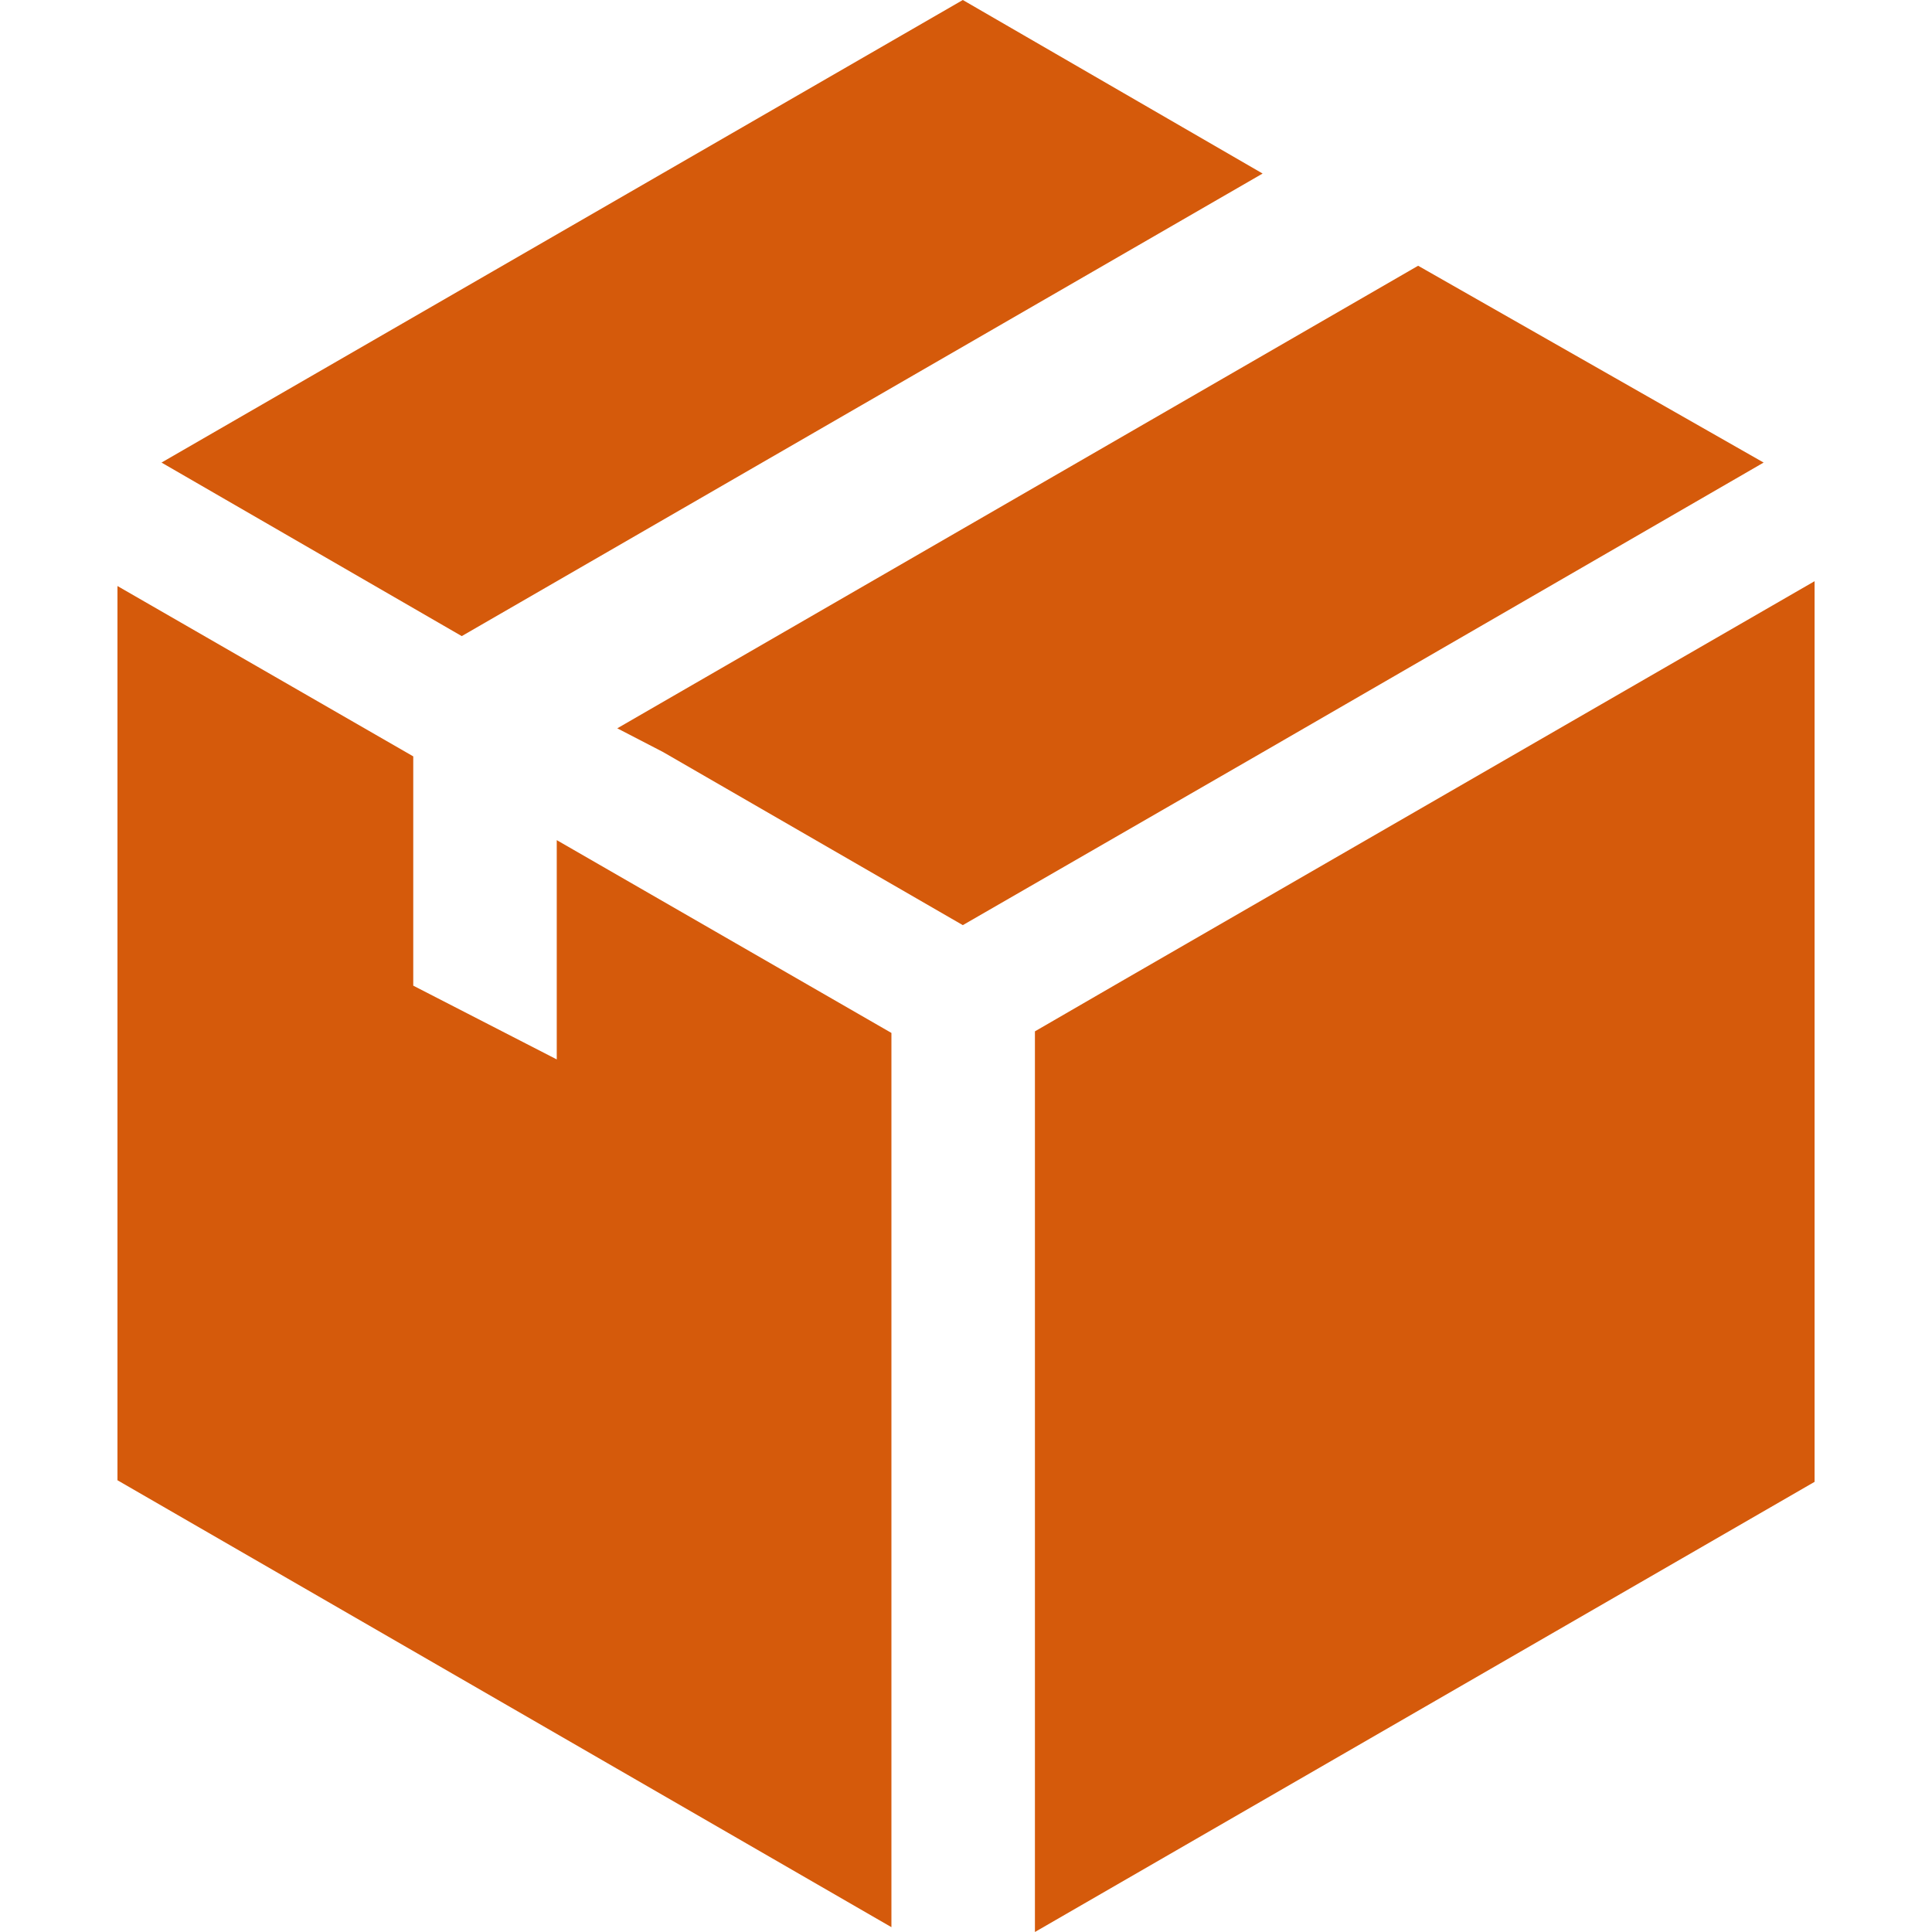
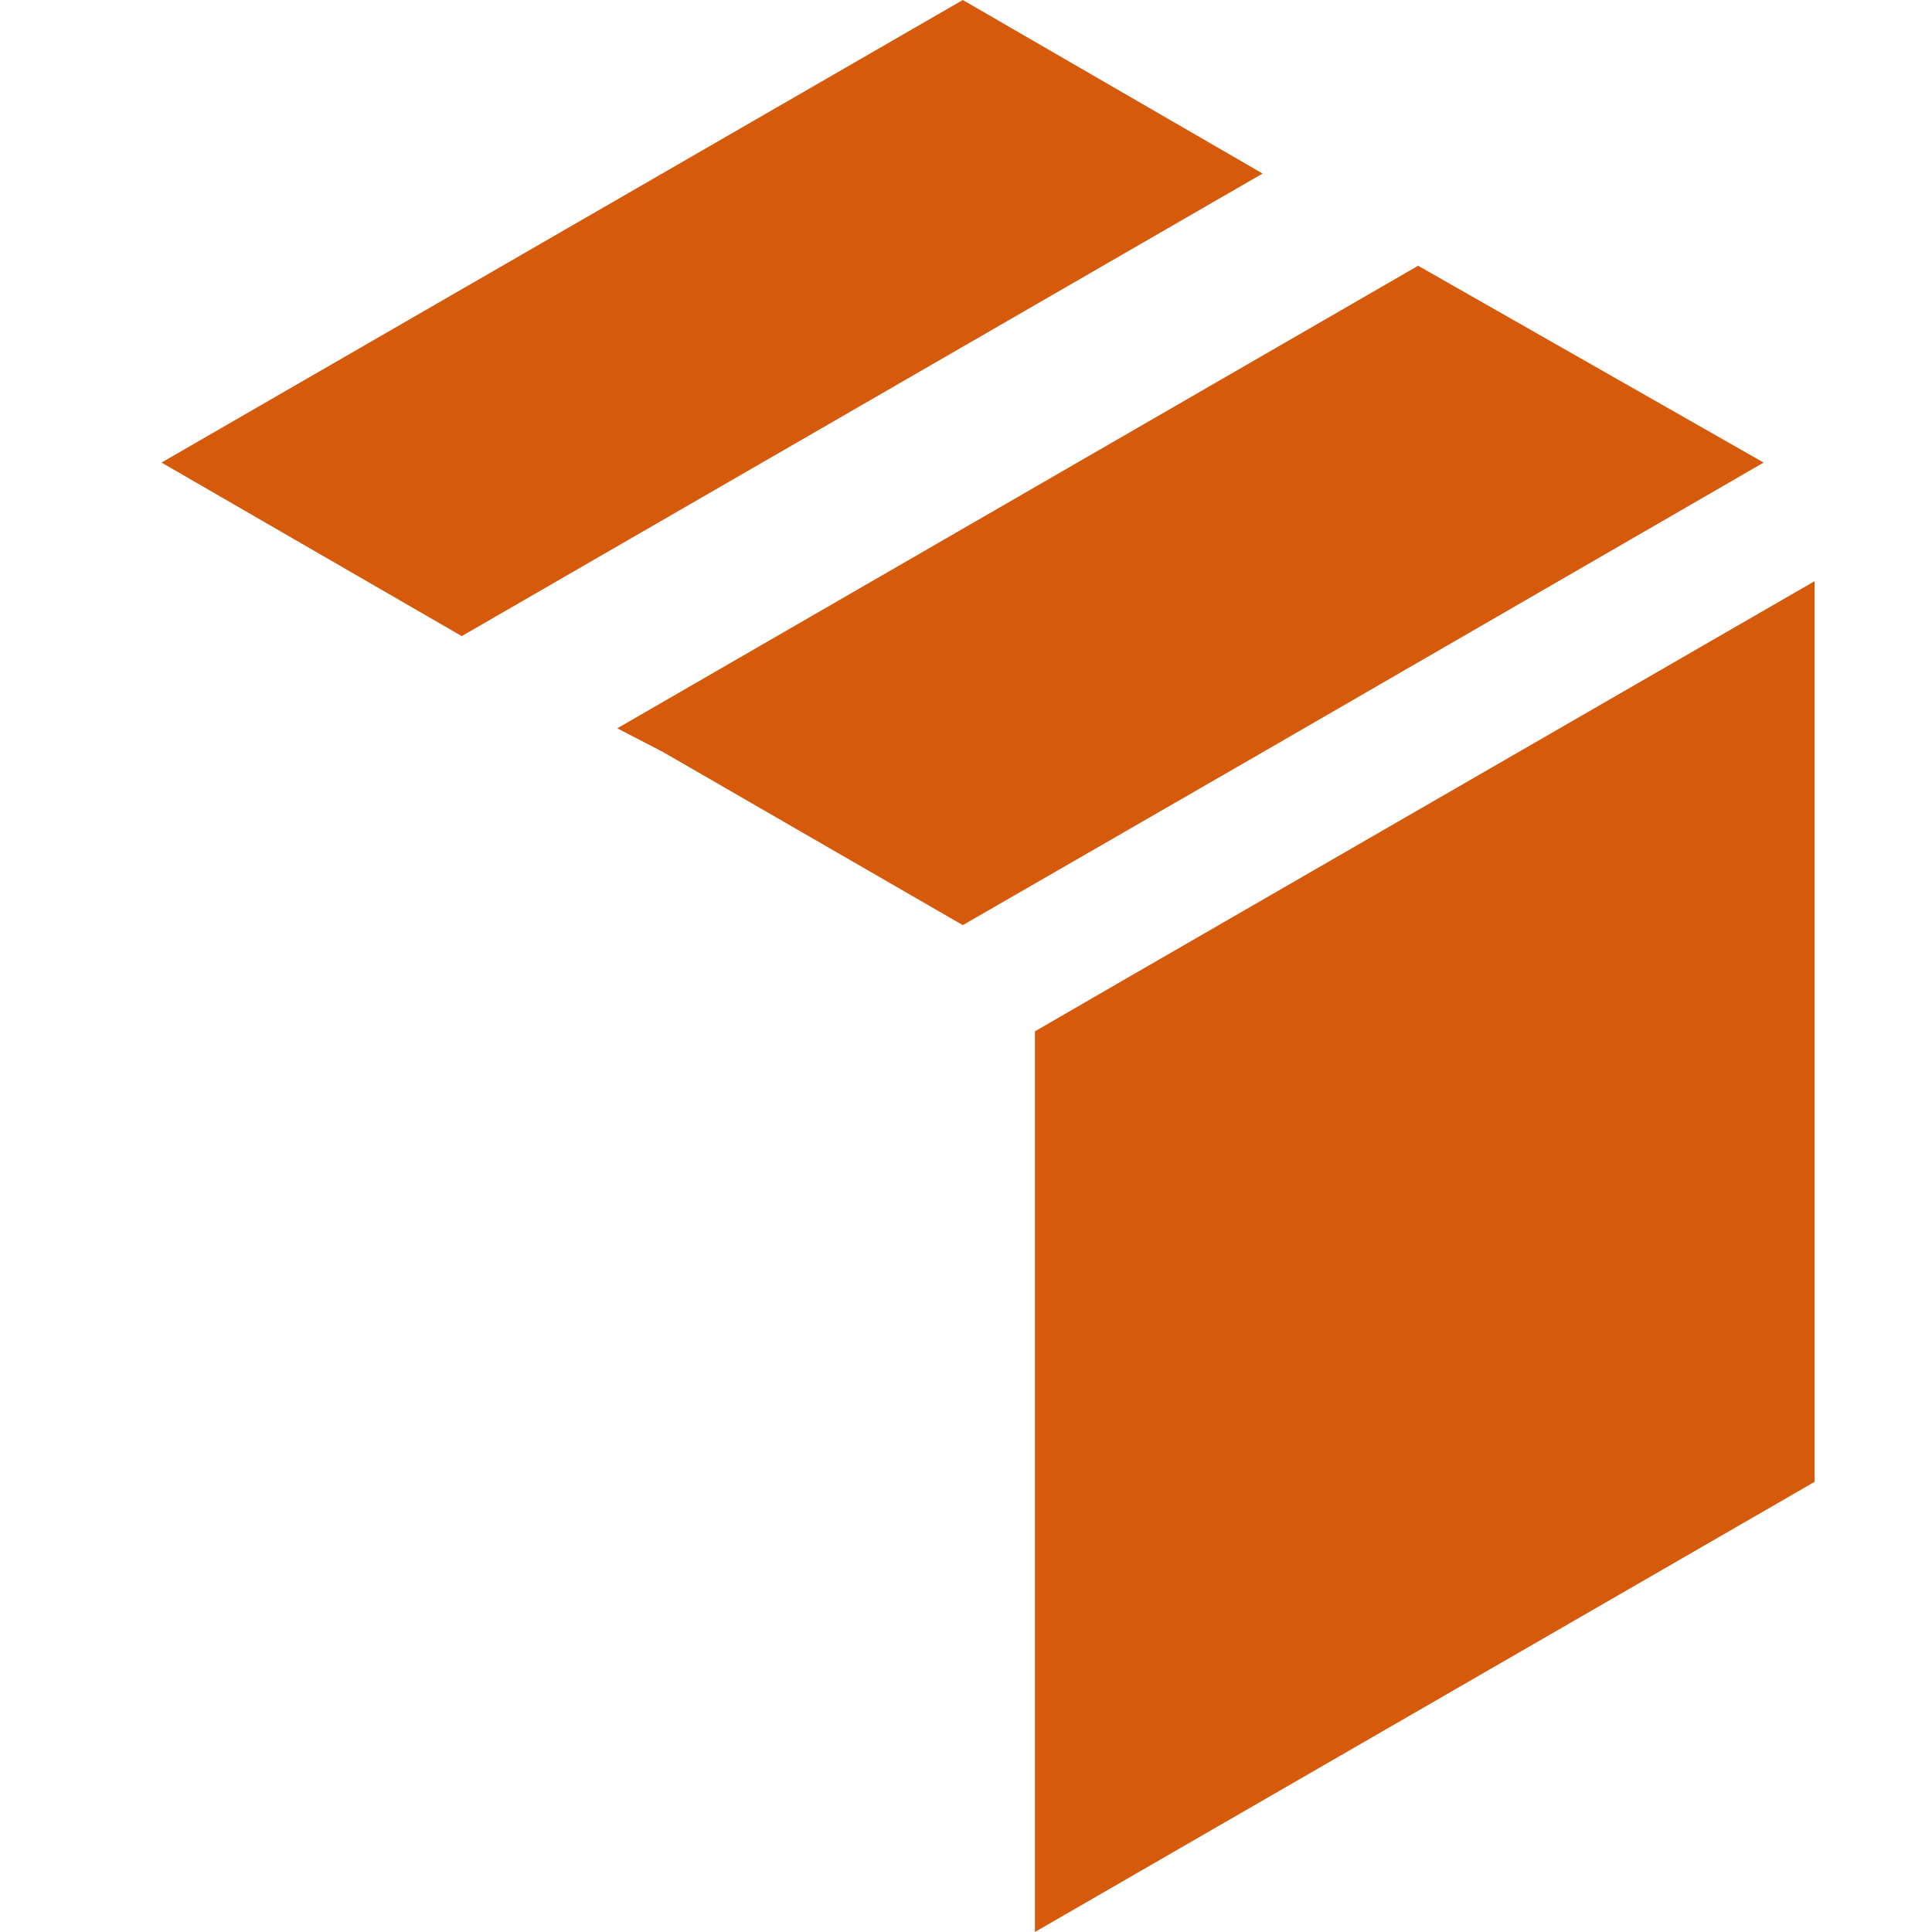
<svg xmlns="http://www.w3.org/2000/svg" width="40" height="40" viewBox="0 0 40 40" fill="none">
  <g clip-path="url(#clip0)">
    <path d="M23.22 20.315L21.427 21.353V40L37.569 30.68V12.033L23.22 20.315Z" fill="#D55A0B" />
    <path d="M26.141 3.593L19.934 0L3.344 9.577L9.56 13.17L26.141 3.593Z" fill="#D55A0B" />
    <path d="M36.514 9.577L29.361 5.502L12.78 15.079L13.726 15.569L19.934 19.154L26.108 15.594L36.514 9.577Z" fill="#D55A0B" />
-     <path d="M11.527 21.934L8.556 20.407V15.66L2.432 12.133V30.647L18.456 39.9V21.386L11.527 17.394V21.934Z" fill="#D55A0B" />
  </g>
  <defs>
    <clipPath id="clip0">
      <rect width="40" height="40" fill="white" />
    </clipPath>
  </defs>
</svg>